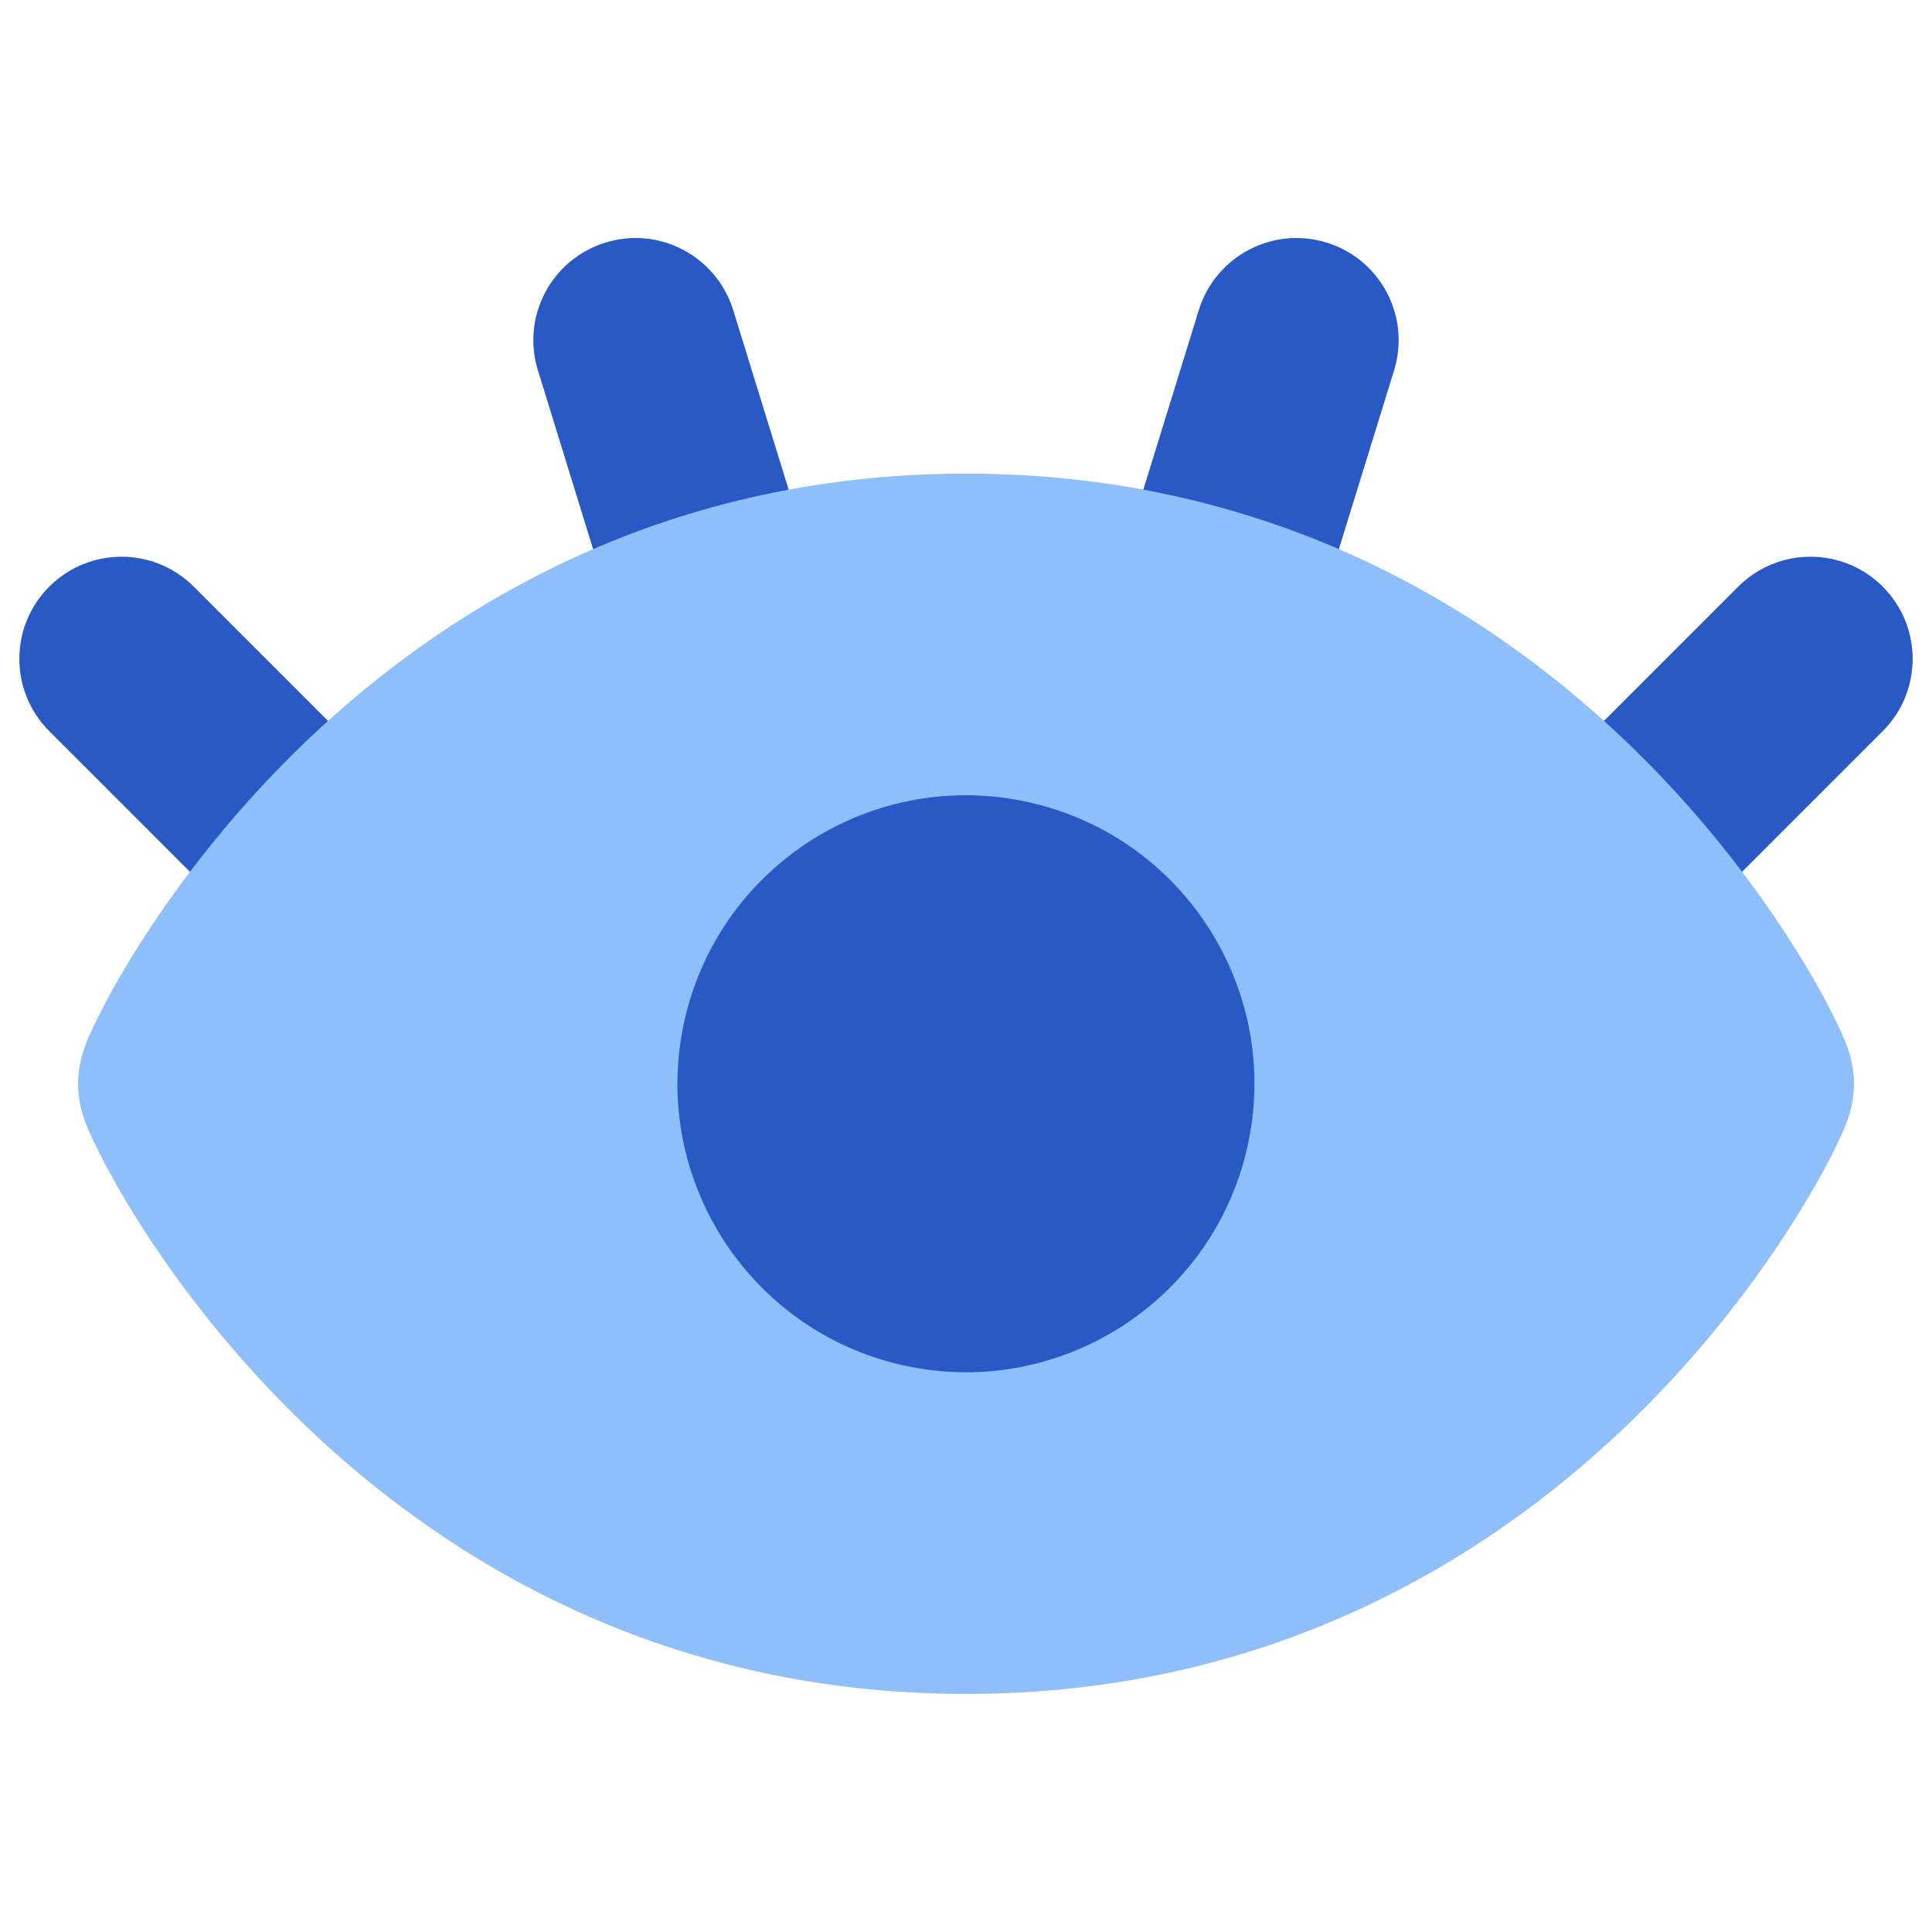
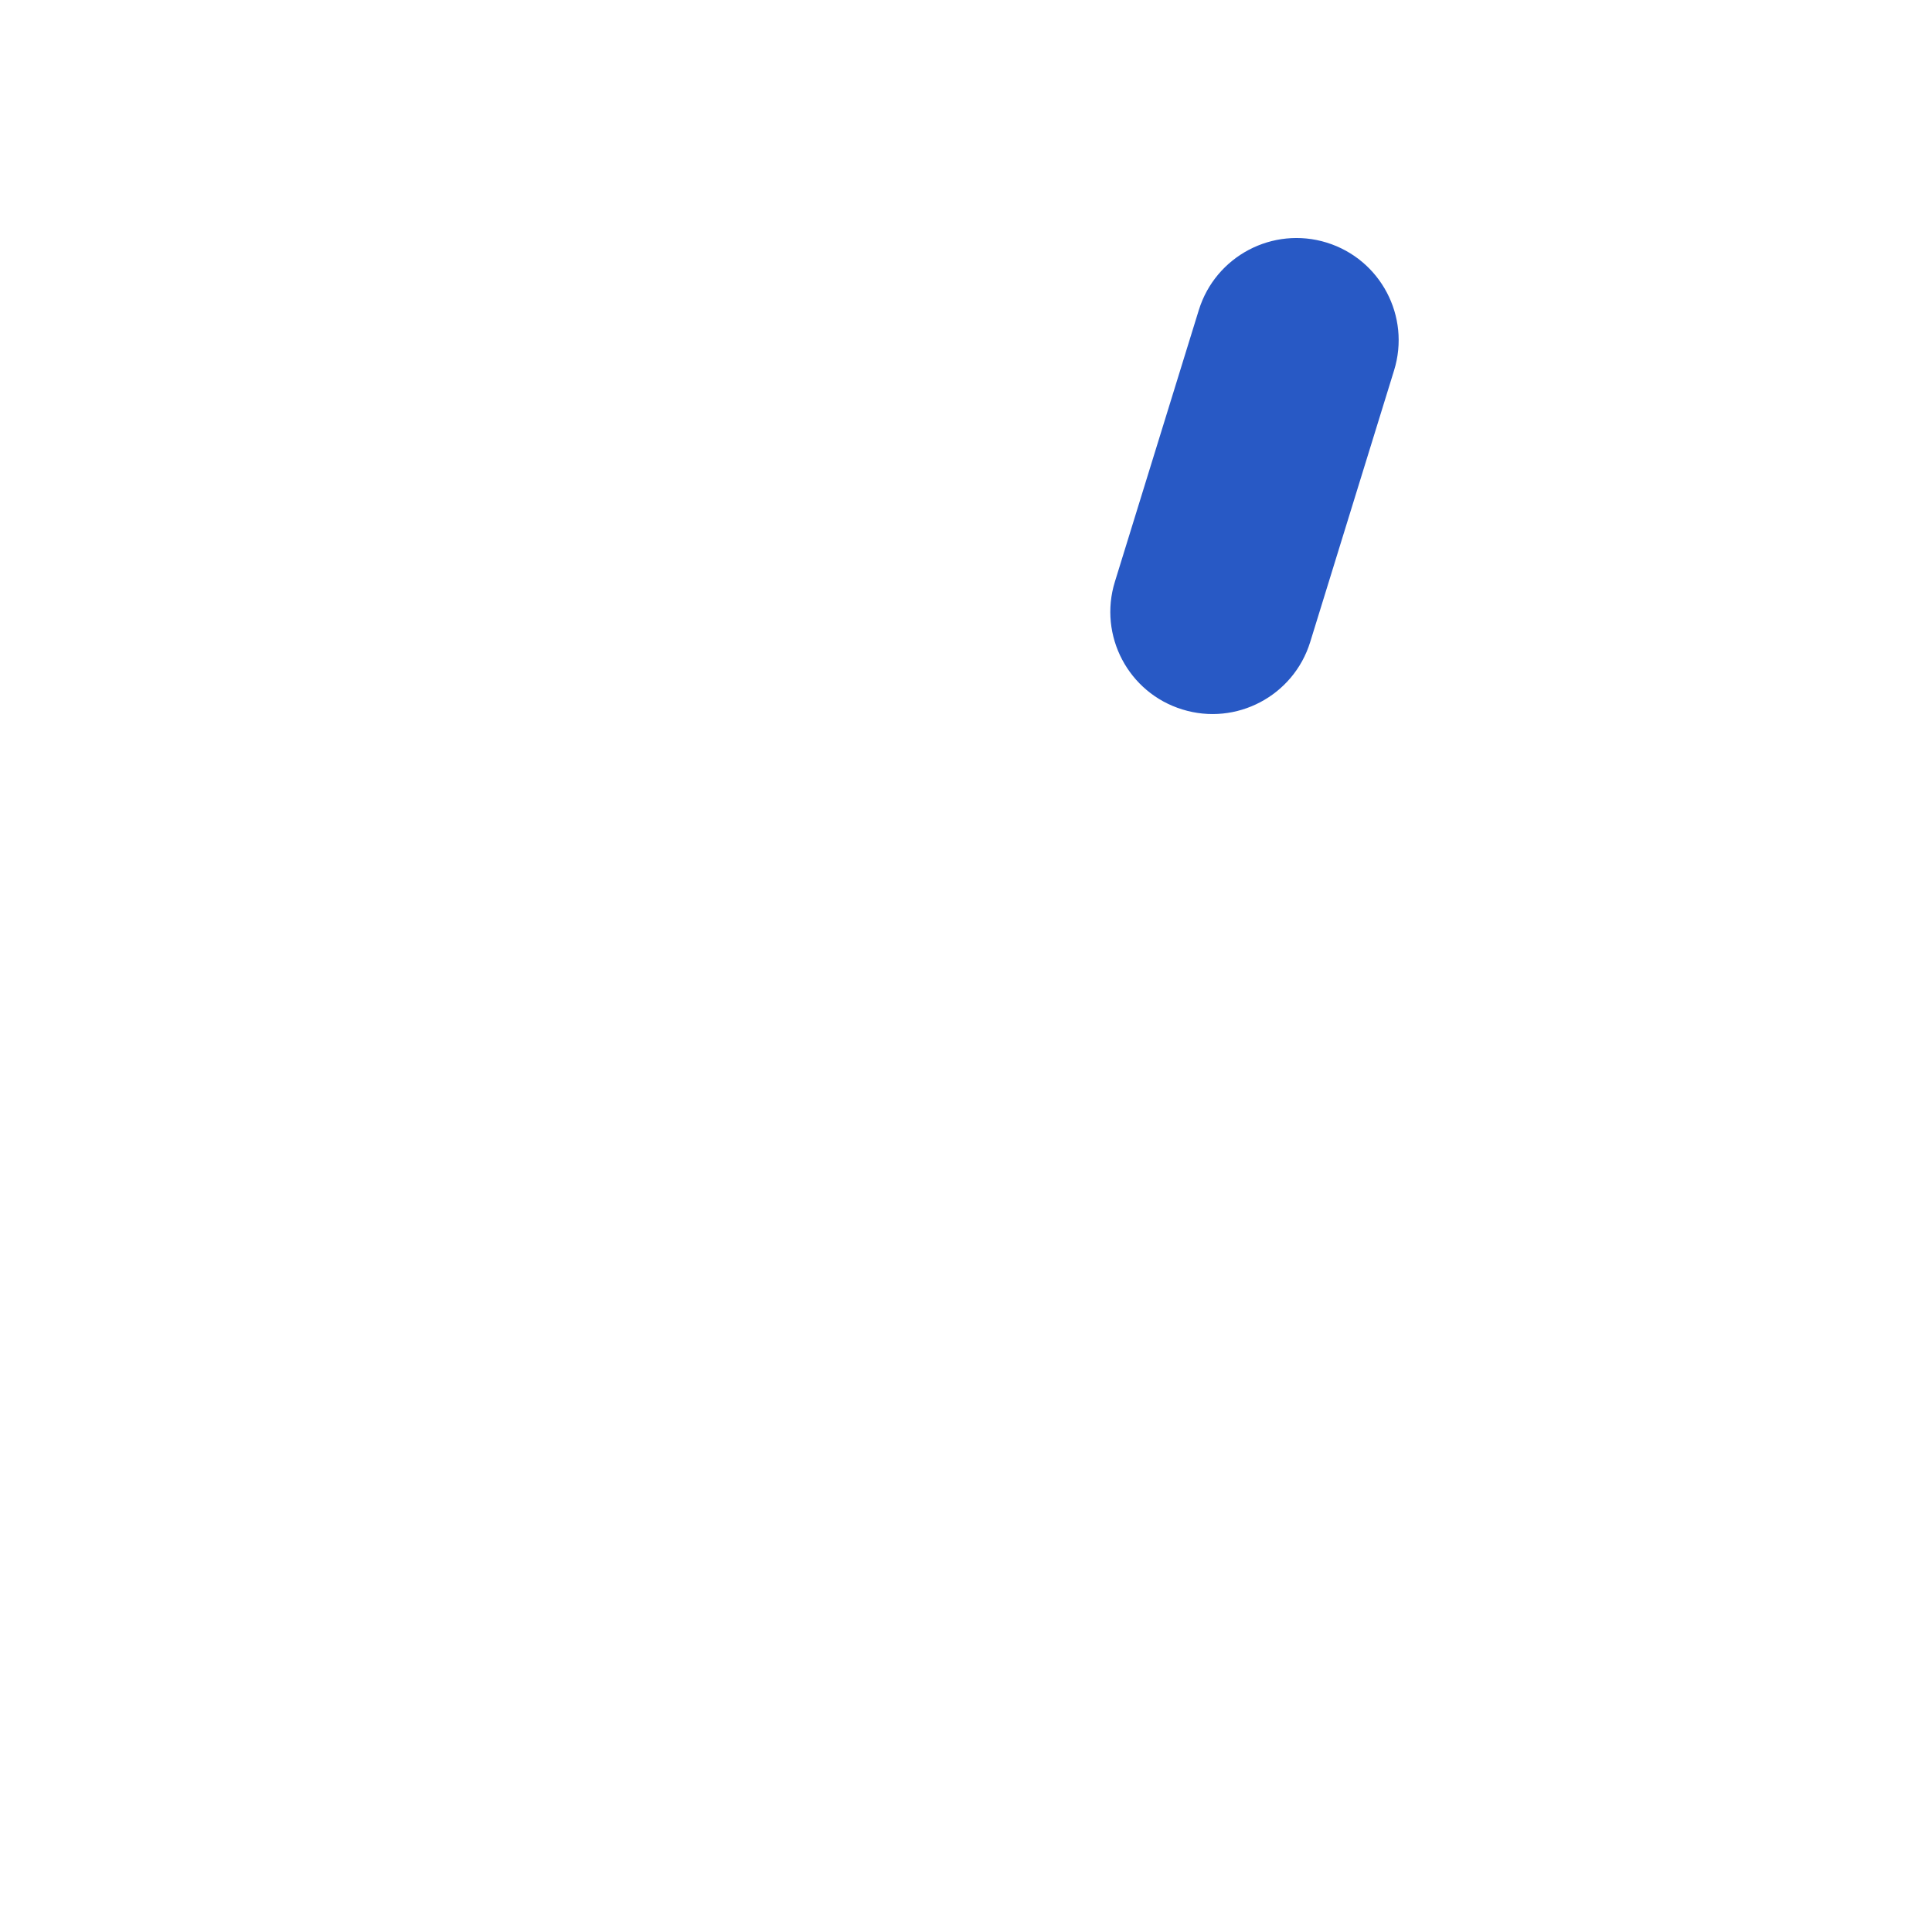
<svg xmlns="http://www.w3.org/2000/svg" fill="none" viewBox="0 0 14 14" id="Eye-Optic--Streamline-Core">
  <desc>Eye Optic Streamline Icon: https://streamlinehq.com</desc>
  <g id="eye-optic--health-medical-eye-optic">
-     <path id="Vector 2096 (Stroke)" fill="#2859c5" fill-rule="evenodd" d="M0.357 4.251C0.646 3.962 1.115 3.962 1.404 4.251L2.897 5.744C3.186 6.033 3.186 6.502 2.897 6.791C2.607 7.08 2.139 7.08 1.85 6.791L0.357 5.298C0.068 5.009 0.068 4.54 0.357 4.251Z" clip-rule="evenodd" stroke-width="1" />
-     <path id="Vector 2097 (Stroke)" fill="#2859c5" fill-rule="evenodd" d="M4.387 1.758C4.777 1.637 5.192 1.856 5.313 2.247L5.921 4.215C6.042 4.606 5.823 5.021 5.432 5.141C5.042 5.262 4.627 5.043 4.506 4.653L3.898 2.684C3.777 2.293 3.996 1.879 4.387 1.758Z" clip-rule="evenodd" stroke-width="1" />
-     <path id="Vector 2099 (Stroke)" fill="#2859c5" fill-rule="evenodd" d="M13.643 4.251C13.354 3.962 12.885 3.962 12.596 4.251L11.103 5.744C10.814 6.033 10.814 6.502 11.103 6.791C11.393 7.08 11.861 7.08 12.15 6.791L13.643 5.298C13.932 5.009 13.932 4.54 13.643 4.251Z" clip-rule="evenodd" stroke-width="1" />
    <path id="Vector 2100 (Stroke)" fill="#2859c5" fill-rule="evenodd" d="M9.614 1.758C9.223 1.637 8.808 1.856 8.687 2.247L8.079 4.215C7.958 4.606 8.177 5.021 8.568 5.141C8.958 5.262 9.373 5.043 9.494 4.653L10.102 2.684C10.223 2.293 10.004 1.879 9.614 1.758Z" clip-rule="evenodd" stroke-width="1" />
-     <path id="Union" fill="#8fbffa" fill-rule="evenodd" d="M7 3.432C4.75 3.432 3.15 4.45 2.129 5.458C1.621 5.96 1.251 6.465 1.006 6.851C0.884 7.044 0.791 7.211 0.727 7.338C0.695 7.4 0.668 7.457 0.647 7.504C0.637 7.527 0.626 7.553 0.616 7.581C0.611 7.595 0.604 7.616 0.596 7.643C0.592 7.656 0.586 7.677 0.581 7.704C0.577 7.723 0.566 7.78 0.566 7.853C0.566 7.927 0.577 7.984 0.581 8.003C0.586 8.03 0.592 8.051 0.596 8.064C0.604 8.091 0.611 8.112 0.616 8.126C0.626 8.153 0.637 8.18 0.647 8.203C0.668 8.25 0.695 8.306 0.727 8.369C0.791 8.495 0.884 8.662 1.006 8.856C1.251 9.242 1.621 9.746 2.129 10.249C3.15 11.257 4.75 12.275 7 12.275C9.25 12.275 10.851 11.257 11.871 10.249C12.38 9.746 12.75 9.242 12.994 8.856C13.117 8.662 13.21 8.495 13.274 8.369C13.306 8.306 13.333 8.25 13.353 8.203C13.363 8.18 13.374 8.153 13.384 8.126C13.389 8.112 13.397 8.091 13.405 8.064C13.408 8.051 13.414 8.03 13.419 8.003C13.423 7.984 13.435 7.927 13.435 7.853C13.435 7.78 13.423 7.723 13.419 7.704C13.414 7.677 13.408 7.656 13.405 7.643C13.397 7.616 13.389 7.595 13.384 7.581C13.374 7.553 13.363 7.527 13.353 7.504C13.333 7.457 13.306 7.4 13.274 7.338C13.21 7.211 13.117 7.044 12.994 6.851C12.75 6.465 12.38 5.96 11.871 5.458C10.851 4.45 9.25 3.432 7 3.432Z" clip-rule="evenodd" stroke-width="1" />
-     <path id="Ellipse 902" fill="#2859c5" d="M9.037 8.32C8.779 9.445 7.658 10.148 6.533 9.891C5.408 9.633 4.704 8.512 4.962 7.387C5.22 6.261 6.341 5.558 7.466 5.816C8.591 6.073 9.295 7.194 9.037 8.32Z" stroke-width="1" />
  </g>
</svg>